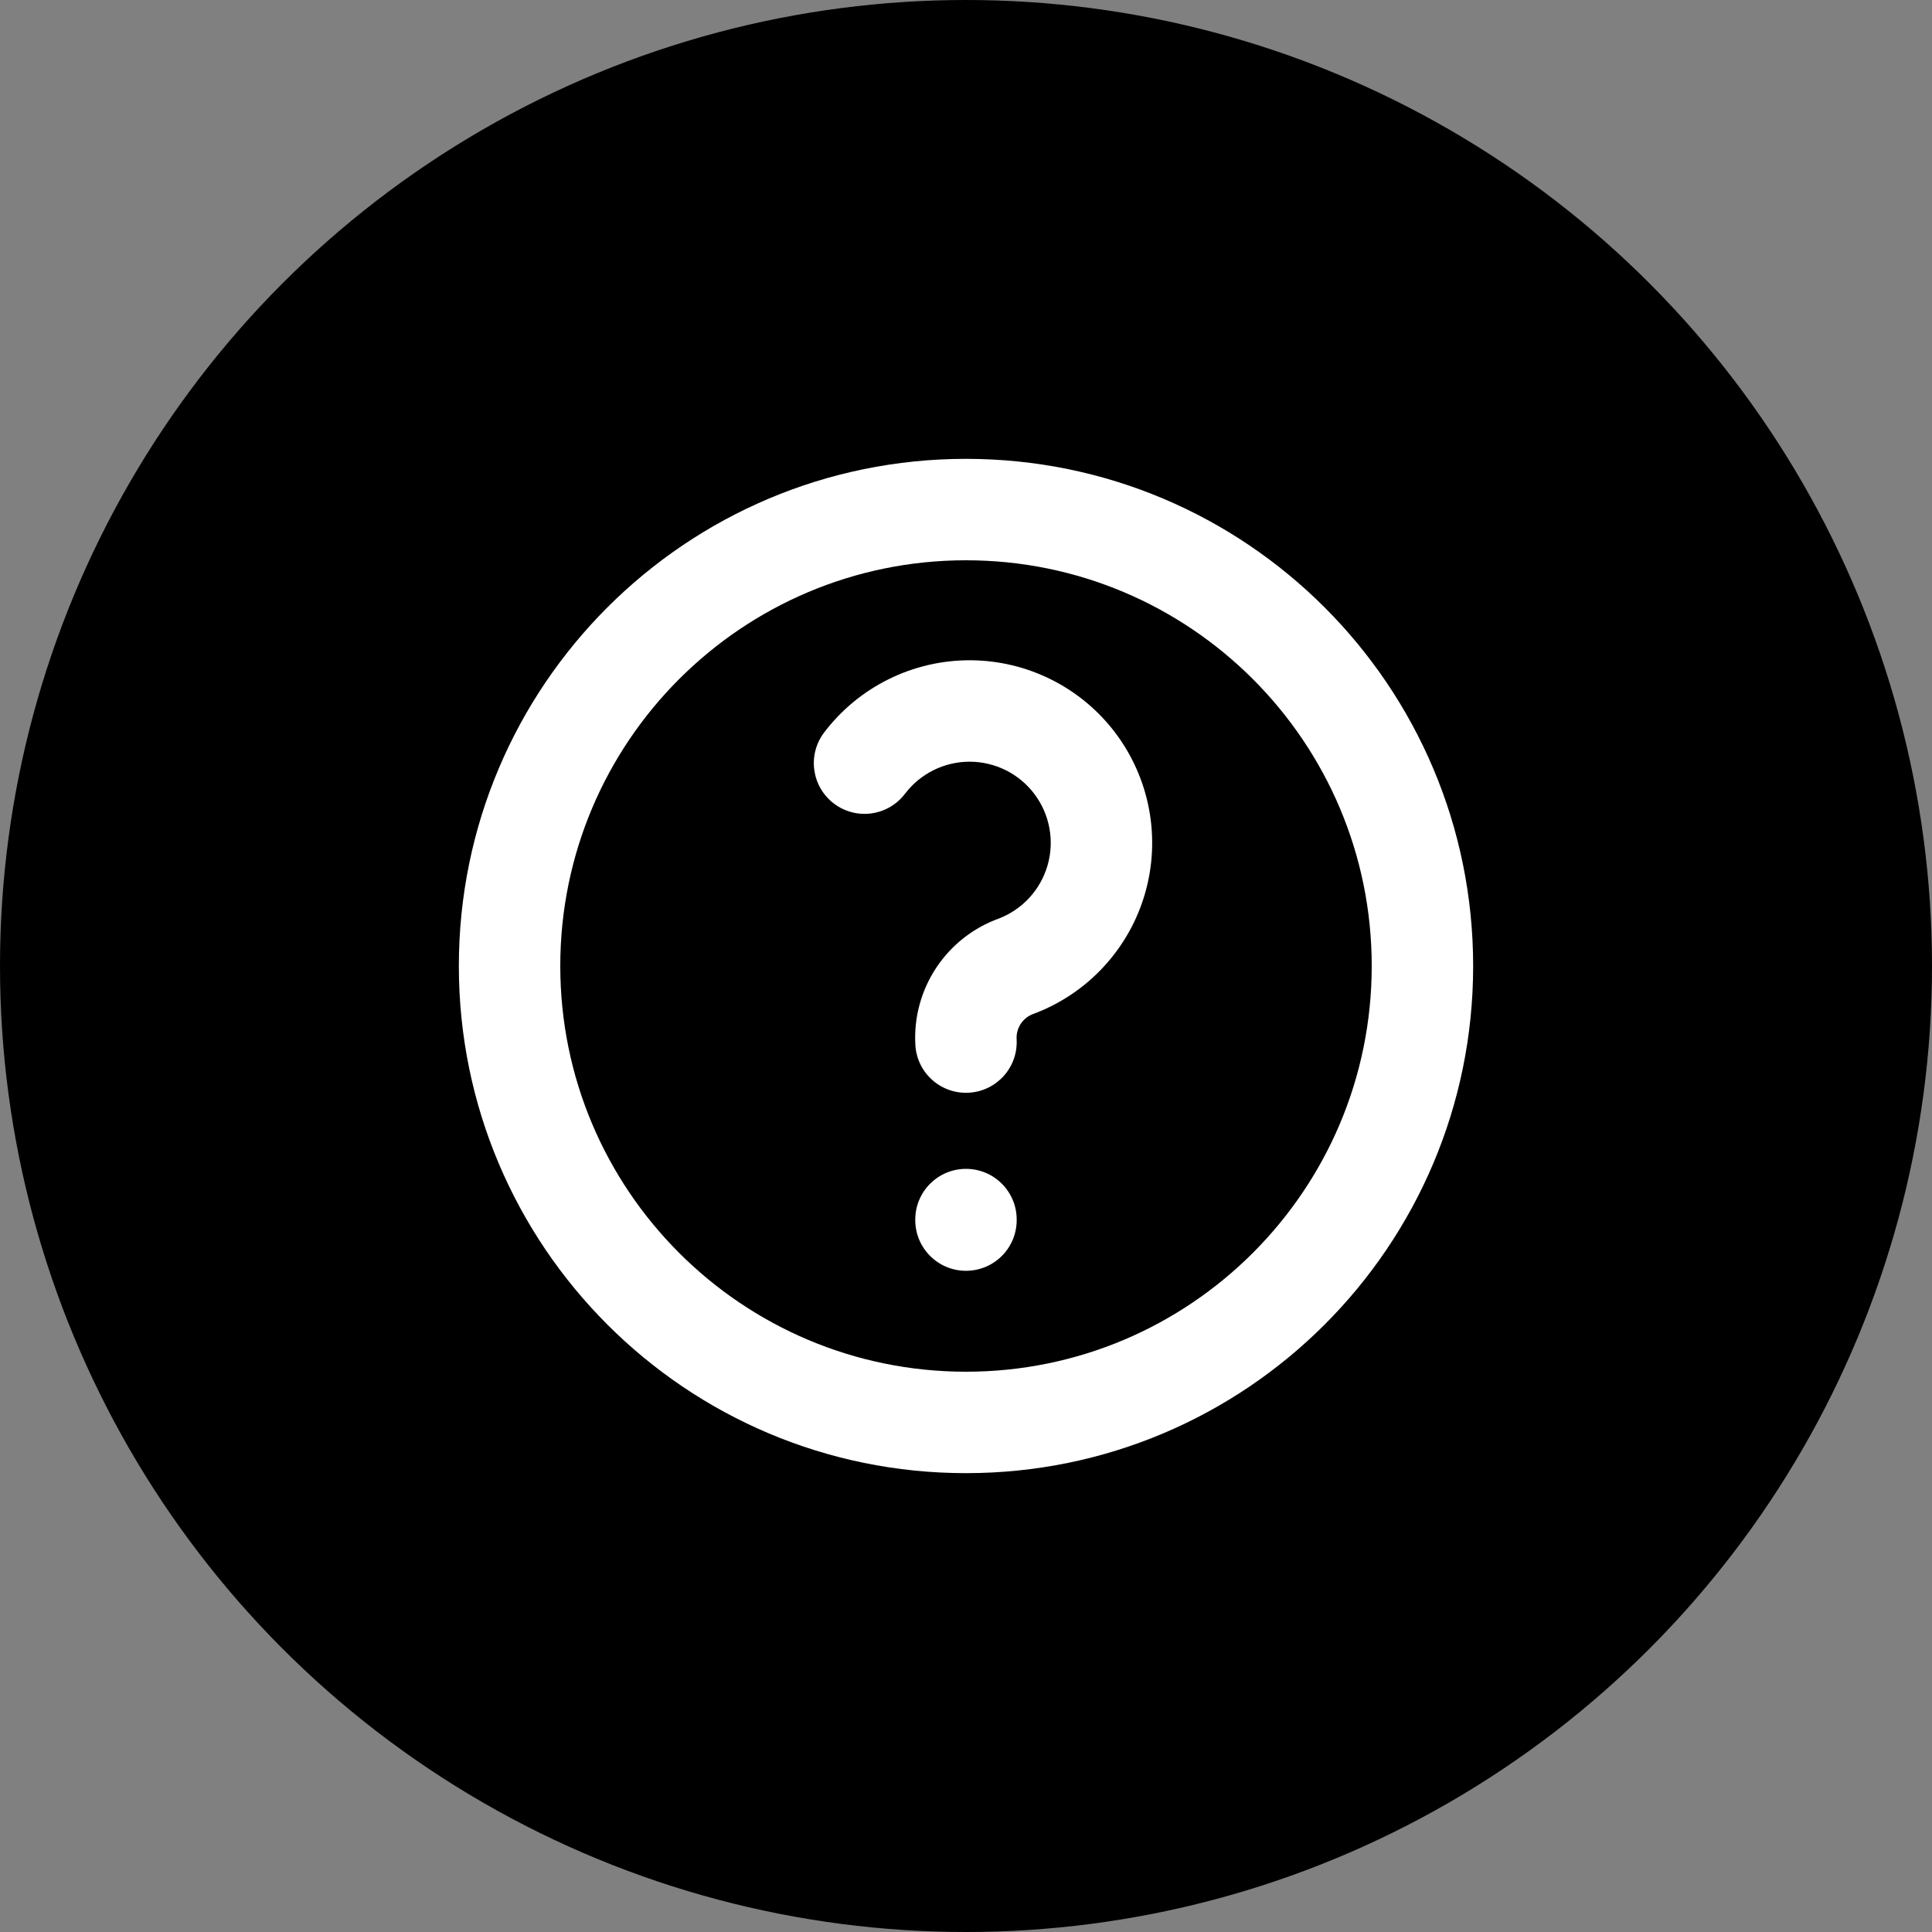
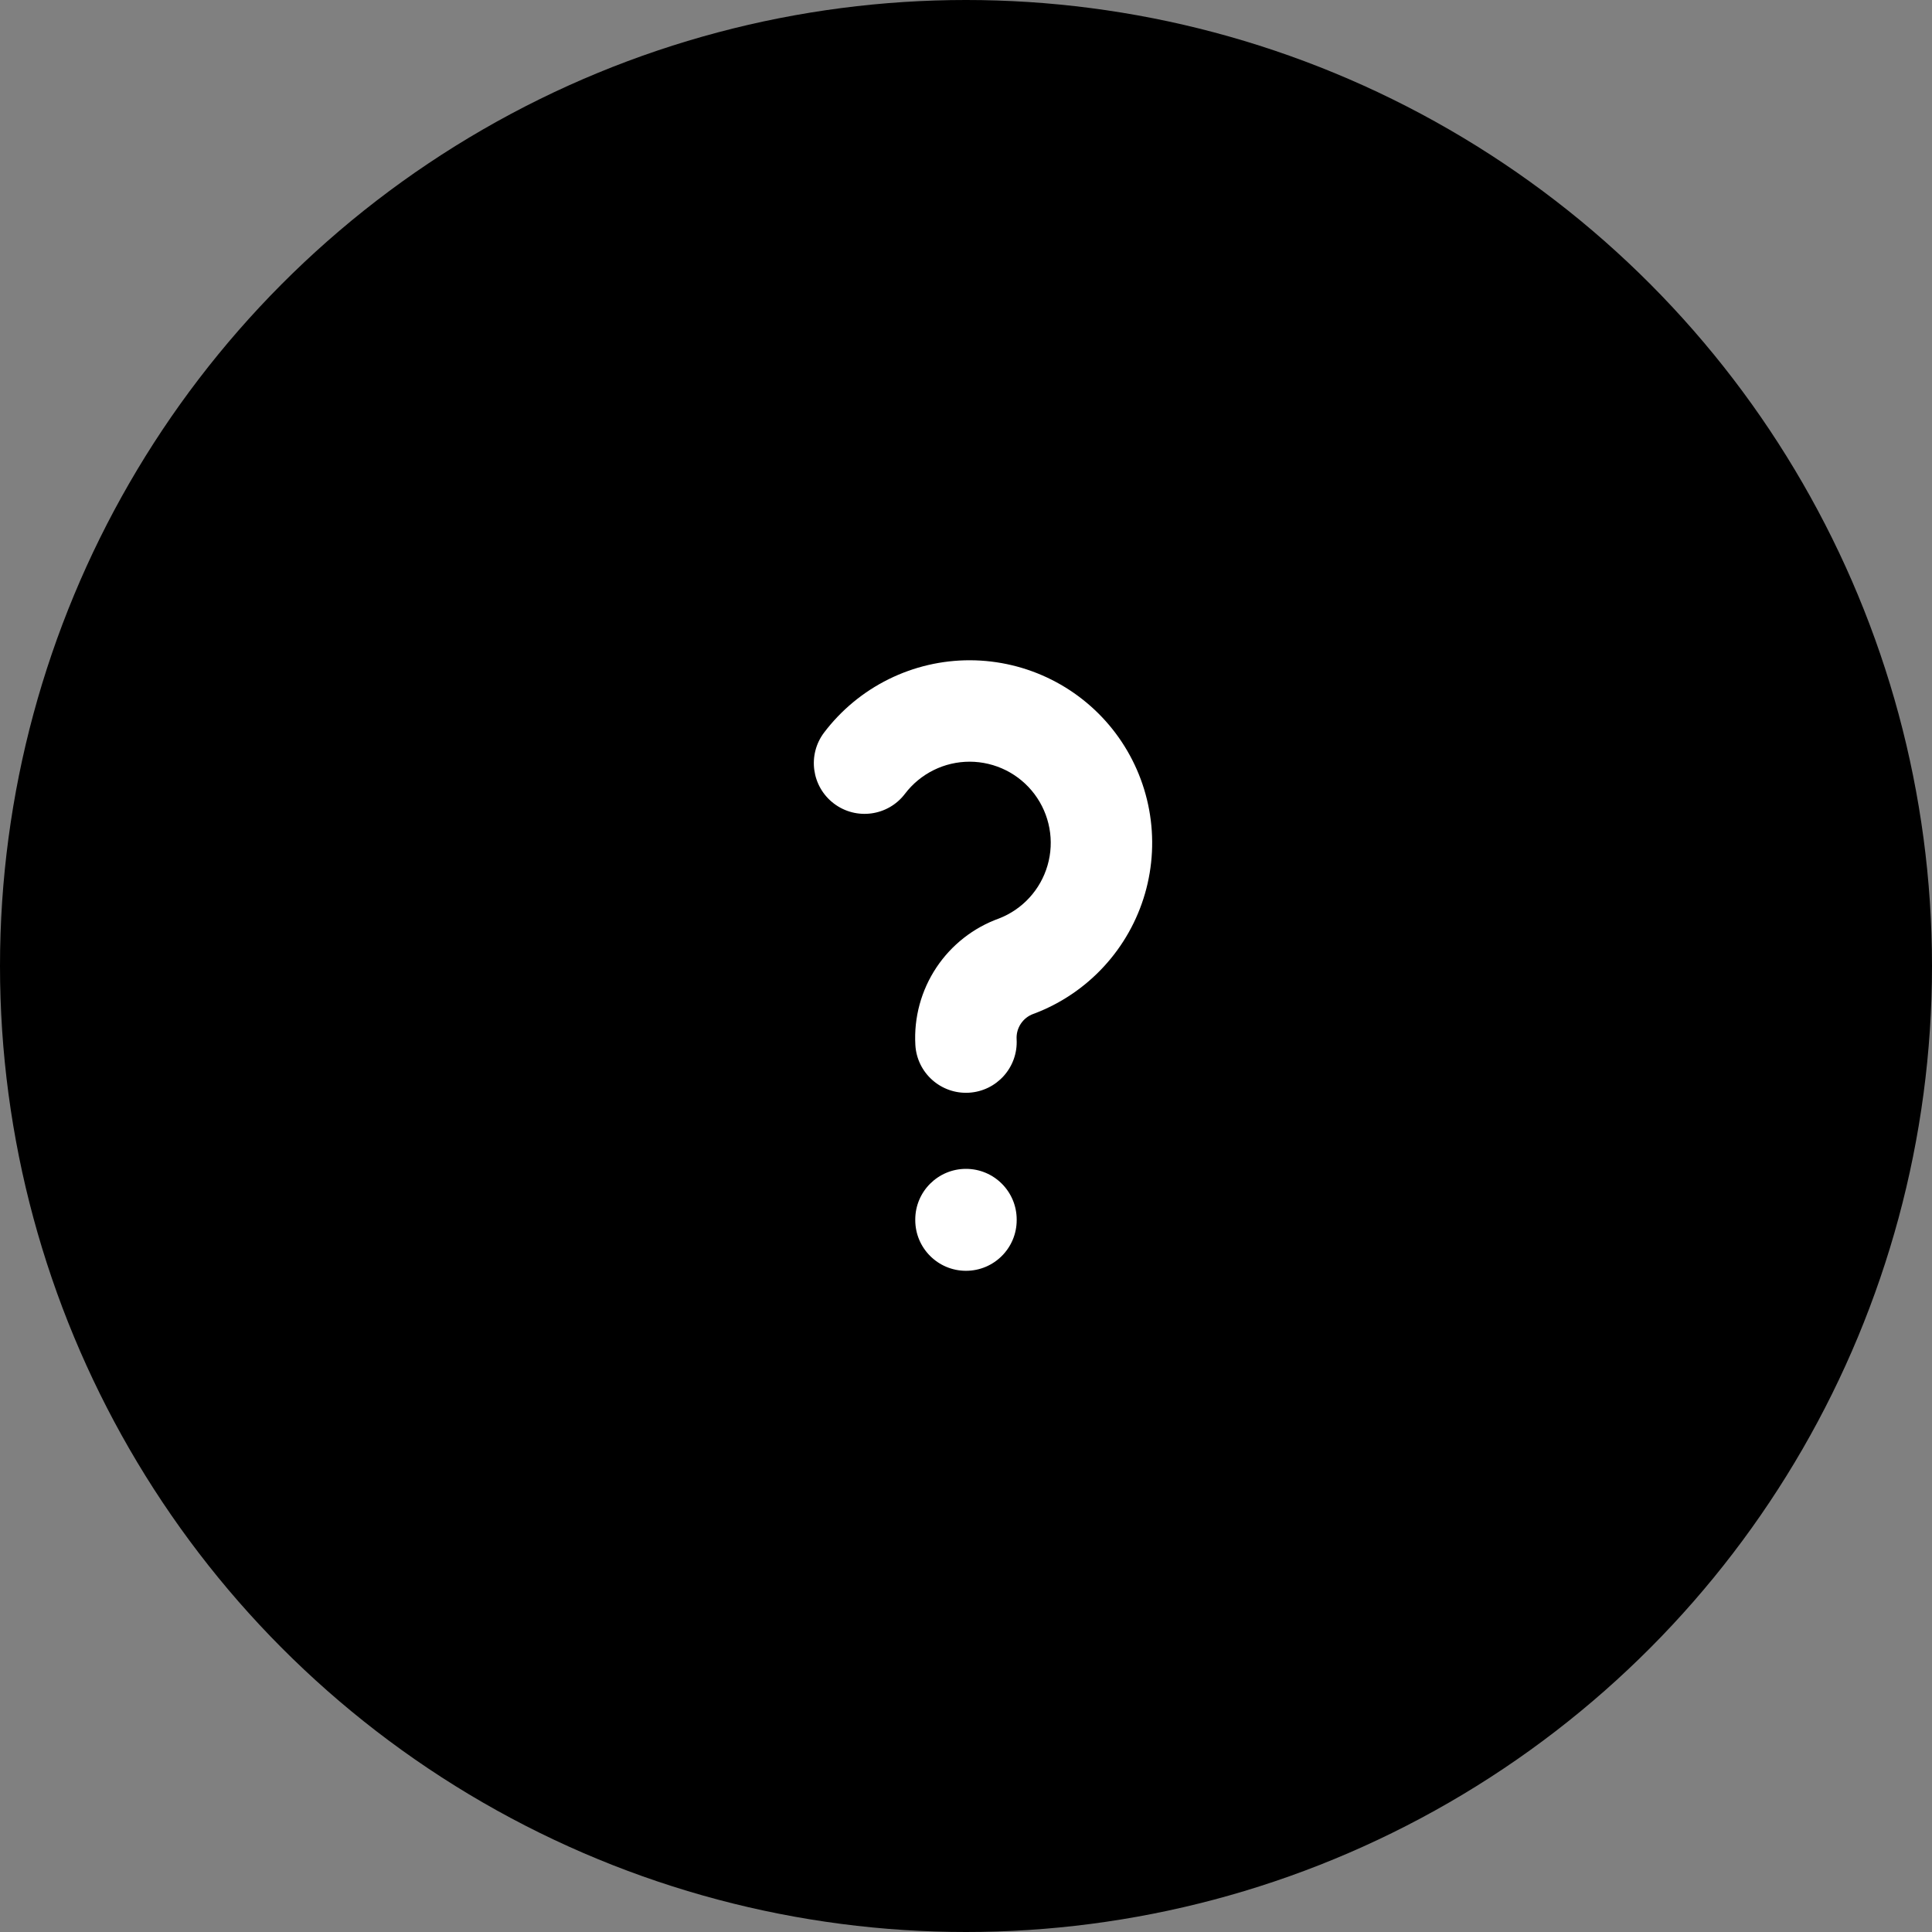
<svg xmlns="http://www.w3.org/2000/svg" width="80" height="80" viewBox="0 0 80 80" fill="none">
  <rect x="0" y="0" width="80" height="80" fill="#808080" stroke="none" />
  <circle cx="40" cy="40" r="40" fill="#000" />
-   <path fill-rule="evenodd" clip-rule="evenodd" d="M40 23.2C30.722 23.2 23.2 30.722 23.2 40C23.2 49.278 30.722 56.8 40 56.8C49.278 56.8 56.8 49.278 56.8 40C56.8 30.722 49.278 23.2 40 23.2ZM19 40C19 28.402 28.402 19 40 19C51.598 19 61 28.402 61 40C61 51.598 51.598 61 40 61C28.402 61 19 51.598 19 40Z" fill="white" />
-   <path fill-rule="evenodd" clip-rule="evenodd" d="M36.796 28.125C37.845 27.605 39 27.337 40.17 27.34C41.34 27.344 42.493 27.618 43.539 28.143C44.585 28.668 45.495 29.428 46.197 30.364C46.899 31.3 47.374 32.387 47.585 33.538C47.796 34.689 47.737 35.873 47.413 36.997C47.088 38.121 46.507 39.155 45.715 40.016C44.923 40.878 43.942 41.544 42.849 41.962C42.832 41.968 42.814 41.975 42.796 41.981C42.581 42.057 42.397 42.2 42.271 42.389C42.144 42.579 42.083 42.804 42.096 43.031C42.162 44.189 41.276 45.181 40.118 45.247C38.96 45.312 37.968 44.427 37.903 43.269C37.838 42.133 38.145 41.007 38.776 40.06C39.401 39.123 40.31 38.411 41.369 38.031C41.847 37.845 42.276 37.552 42.623 37.174C42.975 36.791 43.233 36.332 43.377 35.832C43.522 35.333 43.548 34.806 43.454 34.295C43.36 33.783 43.149 33.3 42.837 32.884C42.525 32.468 42.121 32.13 41.656 31.897C41.191 31.664 40.678 31.542 40.158 31.54C39.638 31.539 39.125 31.658 38.659 31.889C38.193 32.12 37.787 32.455 37.472 32.87C36.771 33.793 35.454 33.974 34.53 33.273C33.606 32.572 33.425 31.255 34.126 30.331C34.834 29.399 35.748 28.643 36.796 28.125ZM39.999 48.4C41.159 48.4 42.099 49.34 42.099 50.5V50.521C42.099 51.681 41.159 52.621 39.999 52.621C38.84 52.621 37.899 51.681 37.899 50.521V50.5C37.899 49.34 38.84 48.4 39.999 48.4Z" fill="white" />
+   <path fill-rule="evenodd" clip-rule="evenodd" d="M36.796 28.125C37.845 27.605 39 27.337 40.17 27.34C41.34 27.344 42.493 27.618 43.539 28.143C44.585 28.668 45.495 29.428 46.197 30.364C46.899 31.3 47.374 32.387 47.585 33.538C47.796 34.689 47.737 35.873 47.413 36.997C47.088 38.121 46.507 39.155 45.715 40.016C44.923 40.878 43.942 41.544 42.849 41.962C42.832 41.968 42.814 41.975 42.796 41.981C42.581 42.057 42.397 42.2 42.271 42.389C42.144 42.579 42.083 42.804 42.096 43.031C42.162 44.189 41.276 45.181 40.118 45.247C38.96 45.312 37.968 44.427 37.903 43.269C37.838 42.133 38.145 41.007 38.776 40.06C39.401 39.123 40.31 38.411 41.369 38.031C41.847 37.845 42.276 37.552 42.623 37.174C42.975 36.791 43.233 36.332 43.377 35.832C43.522 35.333 43.548 34.806 43.454 34.295C43.36 33.783 43.149 33.3 42.837 32.884C42.525 32.468 42.121 32.13 41.656 31.897C41.191 31.664 40.678 31.542 40.158 31.54C39.638 31.539 39.125 31.658 38.659 31.889C38.193 32.12 37.787 32.455 37.472 32.87C36.771 33.793 35.454 33.974 34.53 33.273C33.606 32.572 33.425 31.255 34.126 30.331C34.834 29.399 35.748 28.643 36.796 28.125M39.999 48.4C41.159 48.4 42.099 49.34 42.099 50.5V50.521C42.099 51.681 41.159 52.621 39.999 52.621C38.84 52.621 37.899 51.681 37.899 50.521V50.5C37.899 49.34 38.84 48.4 39.999 48.4Z" fill="white" />
</svg>